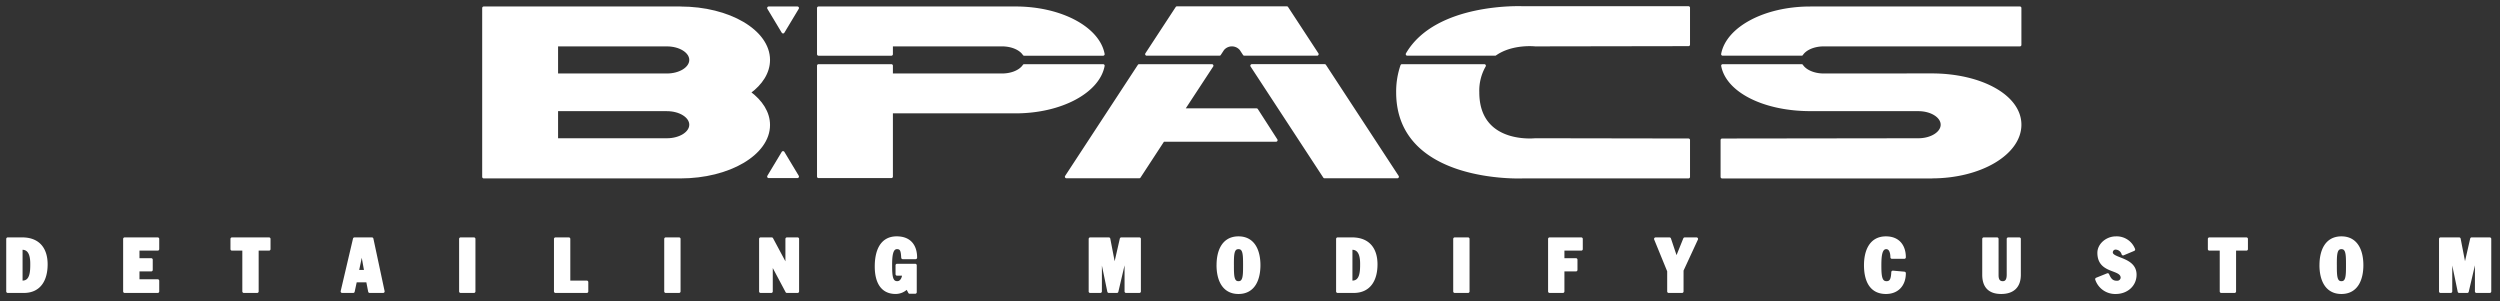
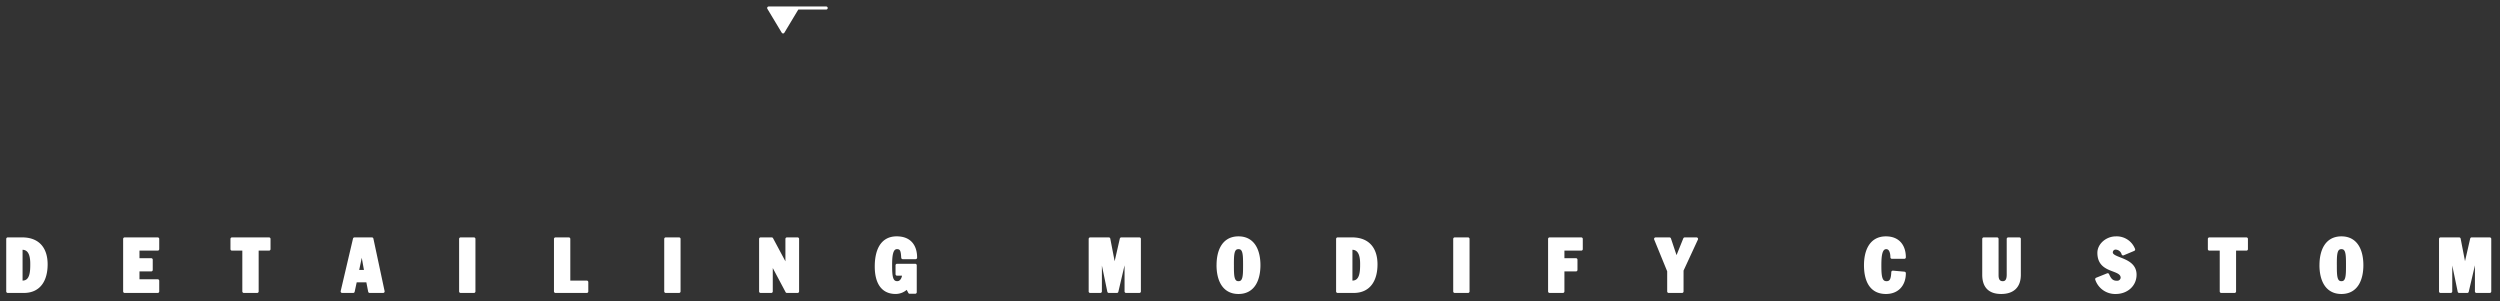
<svg xmlns="http://www.w3.org/2000/svg" id="w" width="814" height="98" viewBox="0 0 814 98">
  <rect x="0" y="0" width="814" height="98" fill="#333333" stroke="none" />
  <defs>
    <style>
      .cls-1 {
        fill: #fff;
        stroke: #fff;
        stroke-linejoin: round;
        stroke-width: 1px;
        fill-rule: evenodd;
      }
    </style>
  </defs>
  <path id="DETAILING_MODIFY_CUSTOM" data-name="DETAILING MODIFY CUSTOM" class="cls-1" d="M556.029,605.383h5.208c5.233,0,7.273-3.936,7.273-8.809,0-5.016-2.5-8.28-7.8-8.28h-4.68v17.089Zm4.32-14.065h0.36c2.856,0,3.144,3.12,3.144,5.088,0,2.257,0,5.953-3.024,5.953h-0.48V591.318Zm33.744,14.065h10.753v-3.456h-6.433v-3.552h4.321v-3.313h-4.321v-3.456h6.433v-3.312H594.093v17.089Zm34.944-13.777H632.9v13.777h4.32V591.606h3.865v-3.312H629.037v3.312Zm35.88,13.777h3.576l0.744-3.456h3.96l0.672,3.456h4.369l-3.648-17.089h-5.665Zm6.384-13.441h0.048L672.6,598.9h-2.76Zm32.184,13.441h4.32V588.294h-4.32v17.089Zm30.888,0H744.55v-3.024h-5.857V588.294h-4.32v17.089Zm35.9,0h4.32V588.294h-4.32v17.089Zm30.888,0h3.456v-9.529h0.048l5.065,9.529h3.456V588.294h-3.456v9.192h-0.048l-4.921-9.192h-3.6v17.089Zm50.329-8.5h-5.9v2.881h2.16c0,1.08-.624,2.784-2.088,2.784-2.016,0-2.184-2.184-2.184-5.689,0-3.168.264-5.736,2.088-5.736,1.608,0,1.752,1.248,1.872,3.264h4.177c0-3.792-1.9-6.432-6.145-6.432-5.256,0-6.648,4.776-6.648,9.312,0,4.945,1.824,8.449,6.288,8.449a5.092,5.092,0,0,0,3.745-1.656l0.84,1.584h1.8v-8.761Zm56.975,8.5h3.312V592.326h0.048l2.712,13.057h2.616l2.953-12.625h0.048v12.625h4.32V588.294H918.6l-2.185,9.577h-0.048l-1.848-9.577h-6.048v17.089Zm41.64-8.545c0,4.369,1.56,8.881,6.648,8.881s6.649-4.512,6.649-8.881-1.56-8.88-6.649-8.88S950.109,592.47,950.109,596.838Zm4.656,0c0-3.36,0-5.712,1.992-5.712s1.992,2.352,1.992,5.712,0,5.713-1.992,5.713S954.765,600.2,954.765,596.838Zm34.272,8.545h5.208c5.233,0,7.275-3.936,7.275-8.809,0-5.016-2.5-8.28-7.8-8.28h-4.68v17.089Zm4.32-14.065h0.36c2.856,0,3.144,3.12,3.144,5.088,0,2.257,0,5.953-3.024,5.953h-0.48V591.318Zm33.813,14.065h4.32V588.294h-4.32v17.089Zm30.89,0h4.32v-7.008h4.25v-3.313h-4.25v-3.456h5.98v-3.312h-10.3v17.089Zm38.78,0h4.33V598.5l4.72-10.2h-3.84l-2.71,6.72-2.25-6.72h-4.52l4.27,10.441v6.648Zm76.71-11.113c0-3.528-1.85-6.312-5.98-6.312-5.25,0-6.65,4.776-6.65,8.88,0,4.441,1.42,8.881,6.65,8.881,3.75,0,5.98-2.52,5.98-6.264l-3.74-.336c-0.1,2.136-.46,3.432-2.04,3.432-2.02,0-2.19-2.184-2.19-5.689,0-3.168.27-5.736,2.09-5.736,1.56,0,1.85,1.992,1.85,3.144h4.03Zm37.44-5.976h-3.6v11.641c0,1.272-.31,2.616-1.78,2.616-1.44,0-1.87-1.1-1.87-2.4V588.294h-4.32v11.665c0,3.672,1.75,5.76,5.67,5.76,3.76,0,5.9-1.92,5.9-5.76V588.294Zm25.2,13.105a6.328,6.328,0,0,0,6.24,4.32c3.36,0,6.24-2.28,6.24-5.784,0-5.353-7.73-4.8-7.73-7.225a1.4,1.4,0,0,1,1.49-1.44,2.6,2.6,0,0,1,2.35,1.9l3.43-1.44a5.9,5.9,0,0,0-5.78-3.768c-2.95,0-5.52,2.28-5.52,4.848,0,6.6,7.58,4.68,7.58,8.161a1.615,1.615,0,0,1-1.77,1.44c-1.66,0-2.33-1.008-2.96-2.448Zm36.69-9.793h3.87v13.777h4.32V591.606h3.86v-3.312h-12.05v3.312Zm36.34,5.232c0,4.369,1.56,8.881,6.65,8.881s6.65-4.512,6.65-8.881-1.56-8.88-6.65-8.88S1309.22,592.47,1309.22,596.838Zm4.66,0c0-3.36,0-5.712,1.99-5.712s1.99,2.352,1.99,5.712,0,5.713-1.99,5.713S1313.88,600.2,1313.88,596.838Zm34.27,8.545h3.31V592.326h0.05l2.71,13.057h2.62l2.95-12.625h0.05v12.625h4.32V588.294h-5.88l-2.19,9.577h-0.04l-1.85-9.577h-6.05v17.089Z" transform="translate(-553.5 -510.5)" />
-   <path id="PACS" class="cls-1" d="M843.729,525.105h36.058c3.24,0,6.015,1.253,7.182,3.034h25.706c-1.586-8.449-13.743-15.029-28.512-15.029H820.02v15.029h23.709v-3.034Zm36.058,9.821-36.058-.011v-3.022H820.02v36.094h23.709V546.91h40.434c14.768,0,26.924-6.571,28.511-15.017H886.968C885.8,533.673,883.027,534.926,879.787,534.926Zm263.123,11.258,35.2,0.01c4.29,0,7.77,2.2,7.77,4.911s-3.48,4.912-7.77,4.912l-63.89.085v12h68.28v-0.022c15.85,0,28.67-7.641,28.67-16.976s-12.85-16.2-28.7-16.2l-35.18.021c-3.24,0-6.01-1.254-7.18-3.034h-25.7C1116,540.248,1128.15,546.184,1142.91,546.184Zm4.38-21.079h63.88v-12l-68.26.011c-14.76,0-26.92,6.571-28.51,15.018h25.71C1141.28,526.358,1144.05,525.105,1147.29,525.105Zm-93.92,0,49.9-.081v-12h-53.96s-28.08-1.287-37.6,15.11h28.61C1045.83,524.263,1053.37,525.105,1053.37,525.105Zm-44.78,15.441c0,29.391,40.72,27.547,40.72,27.547h53.96v-12l-49.9-.081s-18.71,2.083-18.71-15.466a16.305,16.305,0,0,1,2.14-8.653h-26.82A25.906,25.906,0,0,0,1008.59,540.546Zm-107.864,27.5h23.709l7.778-11.9h36.769l-6.347-9.865-23.97-.01,9.429-14.377H924.4Zm84.048,0h23.706l-23.672-36.157h-23.7Zm-33.148-41.542a3.866,3.866,0,0,1,5.955-.006l1.072,1.637h23.7l-9.869-15.072h-35.76l-9.867,15.072h23.7Zm8.8-13.441-11.651,0" transform="translate(-553.5 -510.5)" />
-   <path id=":" class="cls-1" d="M813.144,513.11l-4.681,7.786-4.681-7.786h9.362Zm0,54.877-4.681-7.787-4.681,7.787h9.362Z" transform="translate(-553.5 -510.5)" />
-   <path id="B" class="cls-1" d="M797.38,540.6c3.967,2.9,6.341,6.583,6.341,10.594,0,9.336-12.845,16.9-28.691,16.9H711V513.11h64.03v0.011c15.846,0,28.691,7.564,28.691,16.894C803.721,534.037,801.365,537.7,797.38,540.6Zm-62.671,15.417h35.944c4.293,0,7.773-2.2,7.773-4.911s-3.48-4.911-7.773-4.911v0H734.709v9.817Zm0-21.095h35.944v0.006c4.293,0,7.773-2.2,7.773-4.912s-3.48-4.91-7.773-4.91H734.709v9.816Z" transform="translate(-553.5 -510.5)" />
+   <path id=":" class="cls-1" d="M813.144,513.11l-4.681,7.786-4.681-7.786h9.362Zh9.362Z" transform="translate(-553.5 -510.5)" />
</svg>